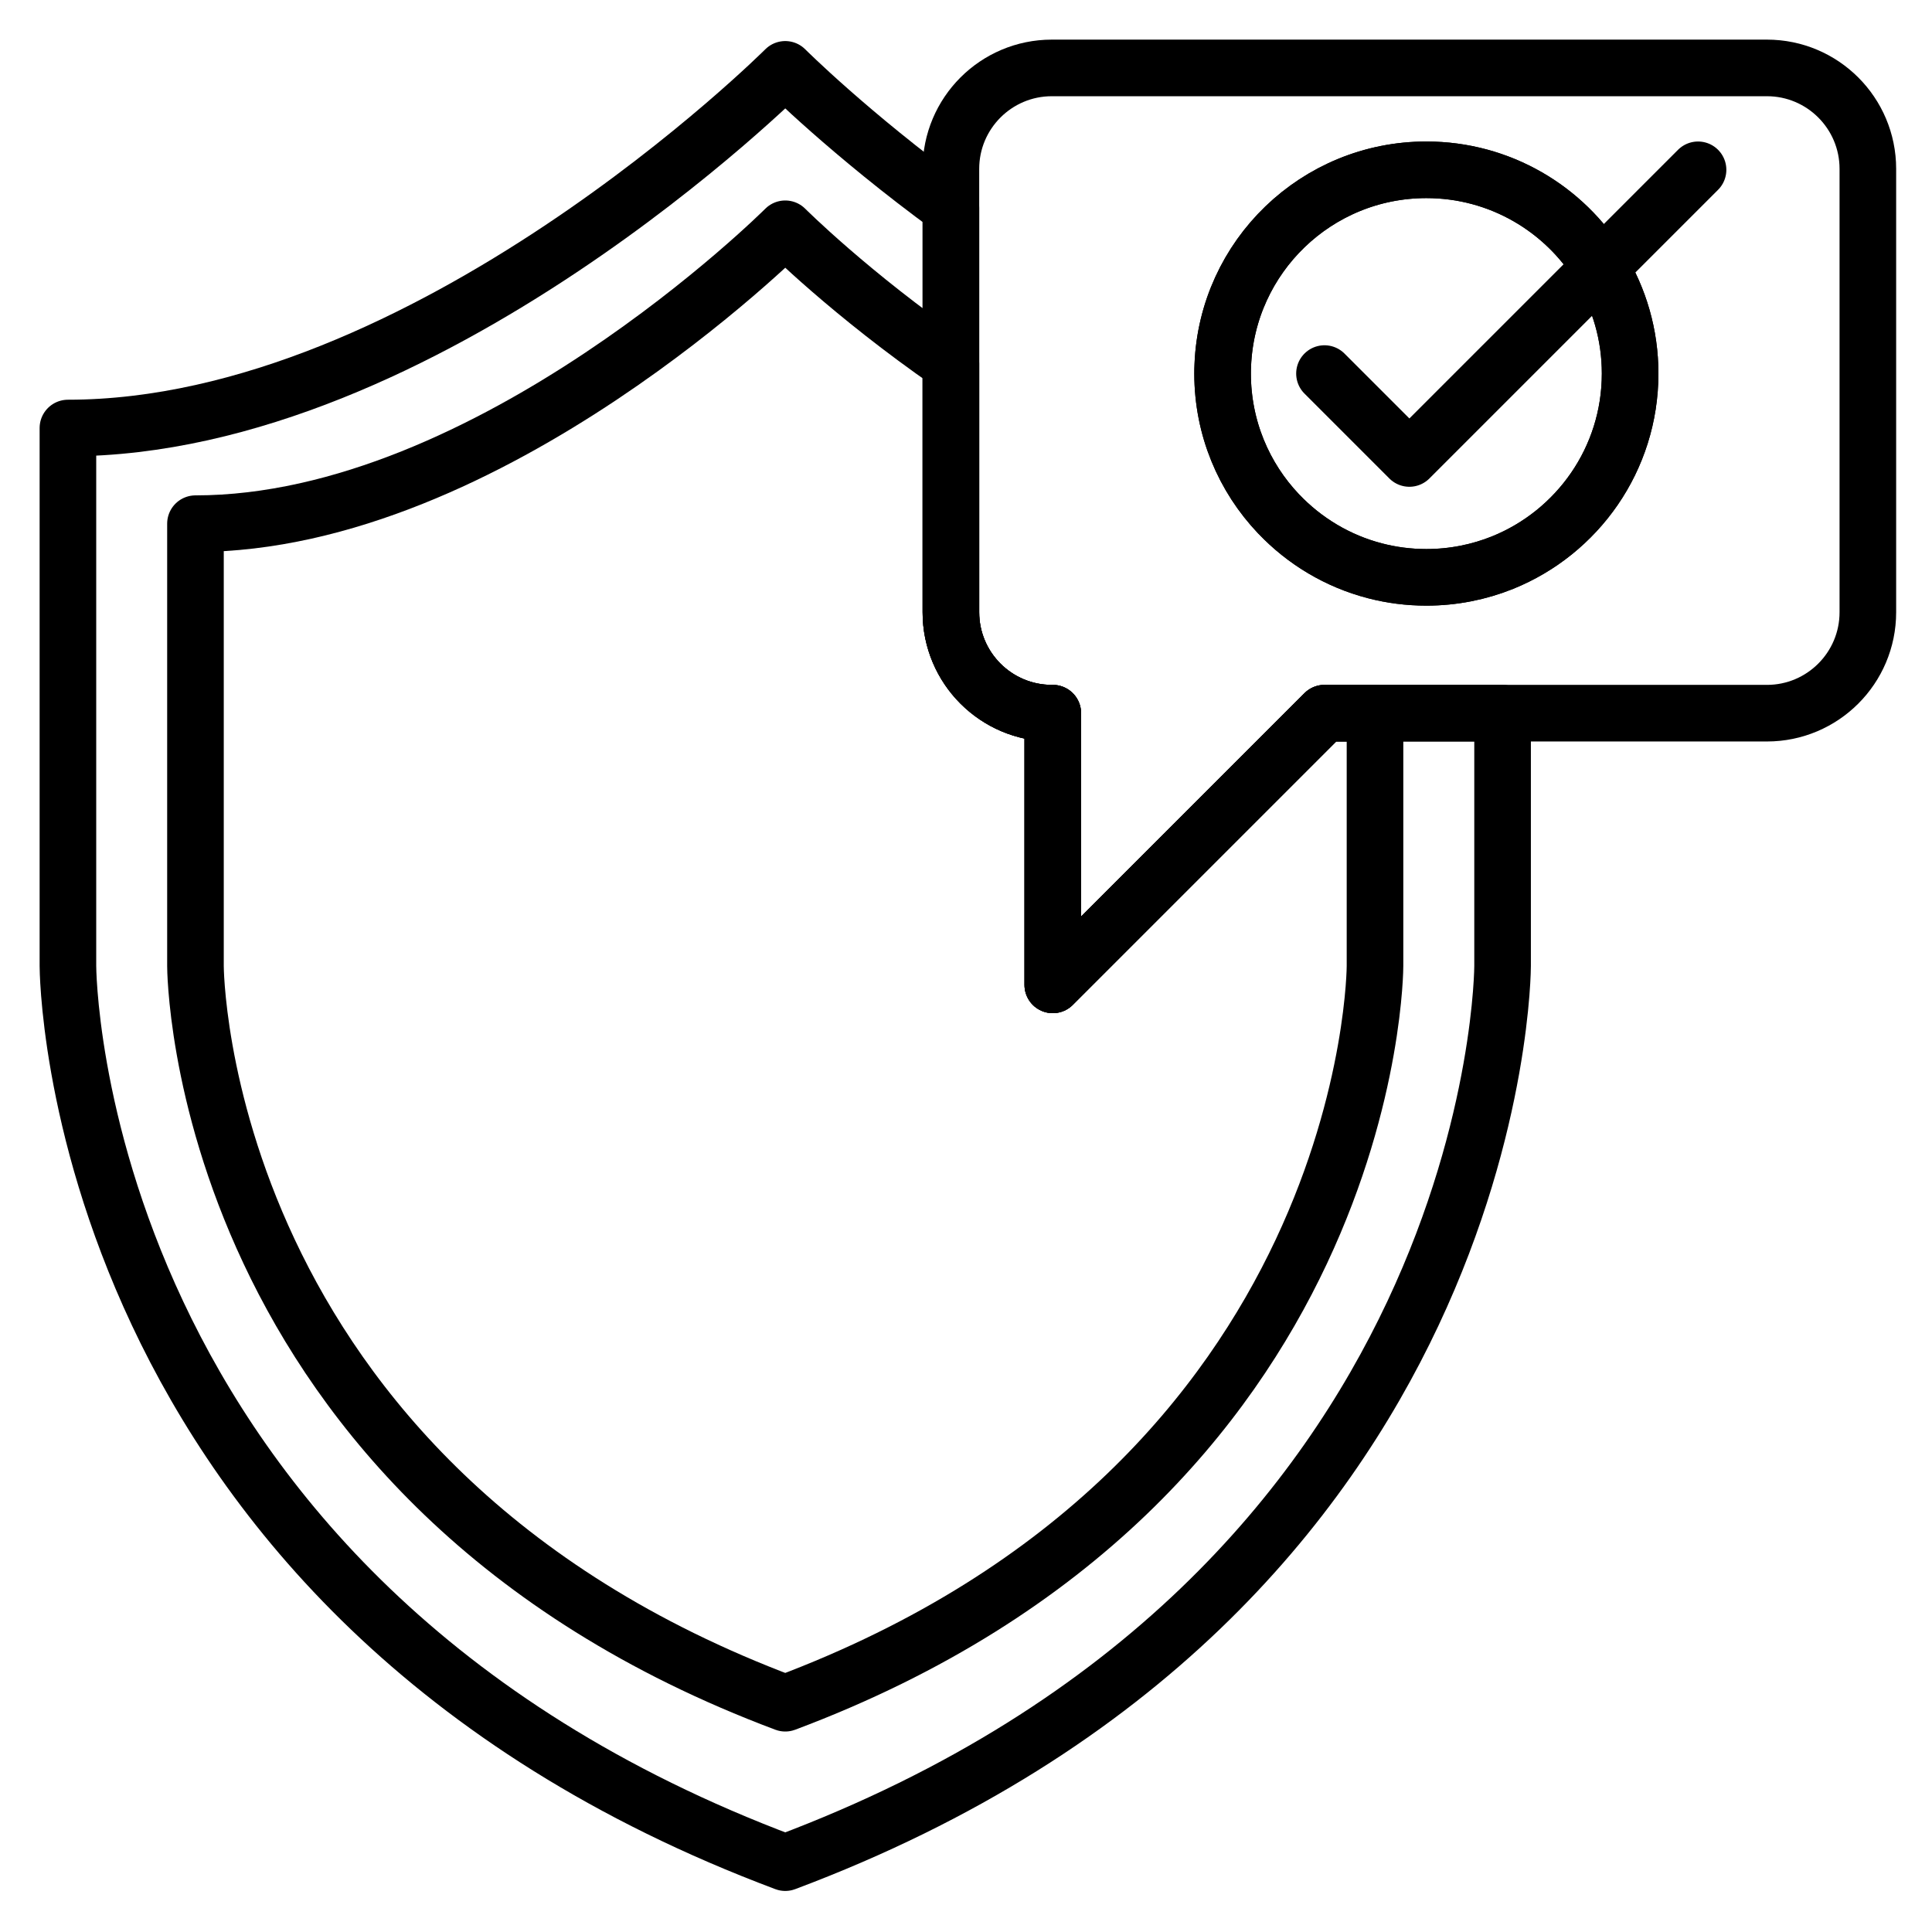
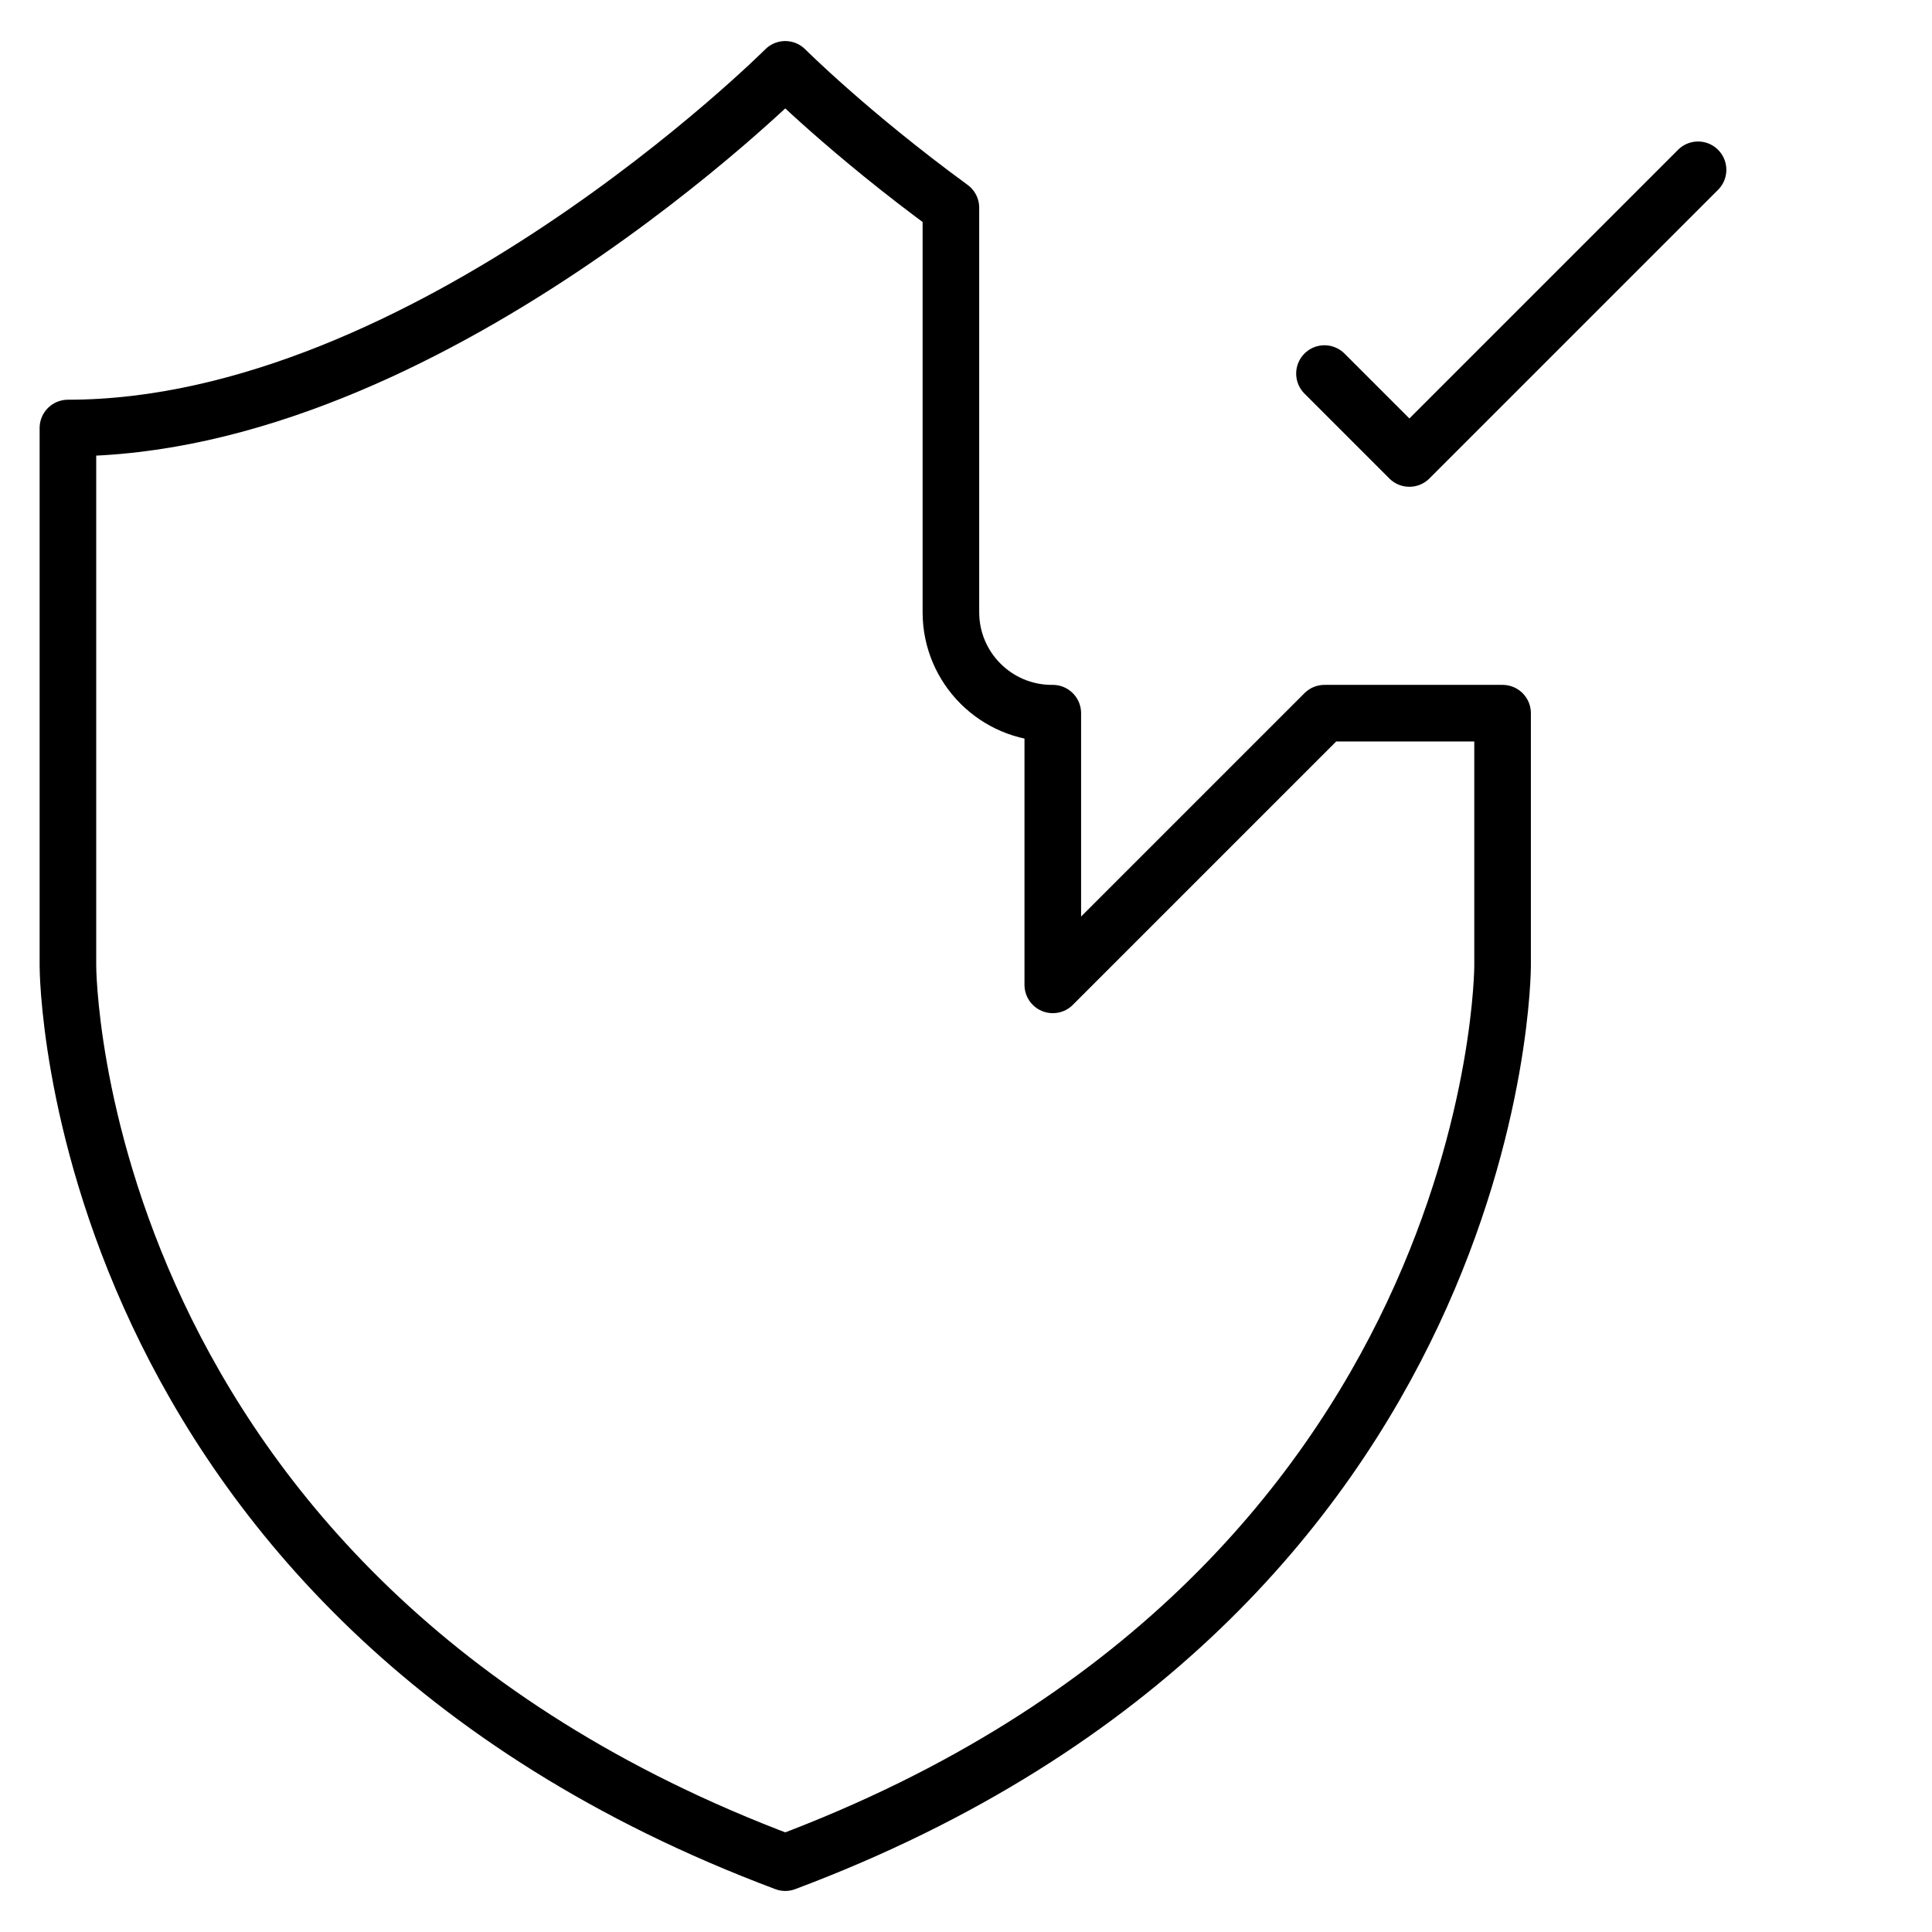
<svg xmlns="http://www.w3.org/2000/svg" xml:space="preserve" viewBox="0 0 512 512" y="0px" x="0px" id="Layer_1" version="1.1">
  <g>
    <path d="M398.2,189v67c0,0,0,166.34-190.1,237.62C18,422.34,18,256,18,256V113.43c95.05,0,190.1-95.05,190.1-95.05s17.04,17.04,43.9,36.67   v107.2c0,14.77,11.98,26.75,26.75,26.75H279v72l72-72H398.2z" stroke-miterlimit="10" stroke-linejoin="round" stroke-linecap="round" stroke-width="15" stroke="#000000" fill="none" />
-     <path d="M364.39,189v67c0,0,0,136.76-156.29,195.37C51.8,392.76,51.8,256,51.8,256V138.78c78.15,0,156.3-78.15,156.3-78.15   s17.36,17.36,43.9,35.71v65.91c0,14.77,11.98,26.75,26.75,26.75H279v72l72-72H364.39z" stroke-miterlimit="10" stroke-linejoin="round" stroke-linecap="round" stroke-width="15" stroke="#000000" fill="none" />
-     <path d="M468.25,18h-189.5C263.98,18,252,29.98,252,44.75v117.5c0,14.77,11.98,26.75,26.75,26.75H279v72l72-72h117.25   c14.77,0,26.75-11.98,26.75-26.75V44.75C495,29.98,483.02,18,468.25,18z M398.2,149.1c-6.24,2.51-13.06,3.9-20.2,3.9   c-4.7,0-9.27-0.6-13.61-1.73c-9.91-2.57-18.71-7.89-25.54-15.09h-0.01C329.64,126.5,324,113.41,324,99c0-0.74,0.01-1.48,0.05-2.21   C325.2,67.99,348.92,45,378,45c19.52,0,36.63,10.36,46.11,25.89C429.12,79.08,432,88.7,432,99   C432,121.68,418.02,141.09,398.2,149.1z" stroke-miterlimit="10" stroke-linejoin="round" stroke-linecap="round" stroke-width="15" stroke="#000000" fill="none" />
-     <path d="M432,99c0,22.68-13.98,42.09-33.8,50.1c-6.24,2.51-13.06,3.9-20.2,3.9c-4.7,0-9.27-0.6-13.61-1.73   c-9.91-2.57-18.71-7.89-25.54-15.09h-0.01C329.64,126.5,324,113.41,324,99c0-0.74,0.01-1.48,0.05-2.21   C325.2,67.99,348.92,45,378,45c19.52,0,36.63,10.36,46.11,25.89C429.12,79.08,432,88.7,432,99z" stroke-miterlimit="10" stroke-linejoin="round" stroke-linecap="round" stroke-width="15" stroke="#000000" fill="none" />
    <polyline points="351,99 373.5,121.5 450,45" stroke-miterlimit="10" stroke-linejoin="round" stroke-linecap="round" stroke-width="15" stroke="#000000" fill="none" />
  </g>
</svg>